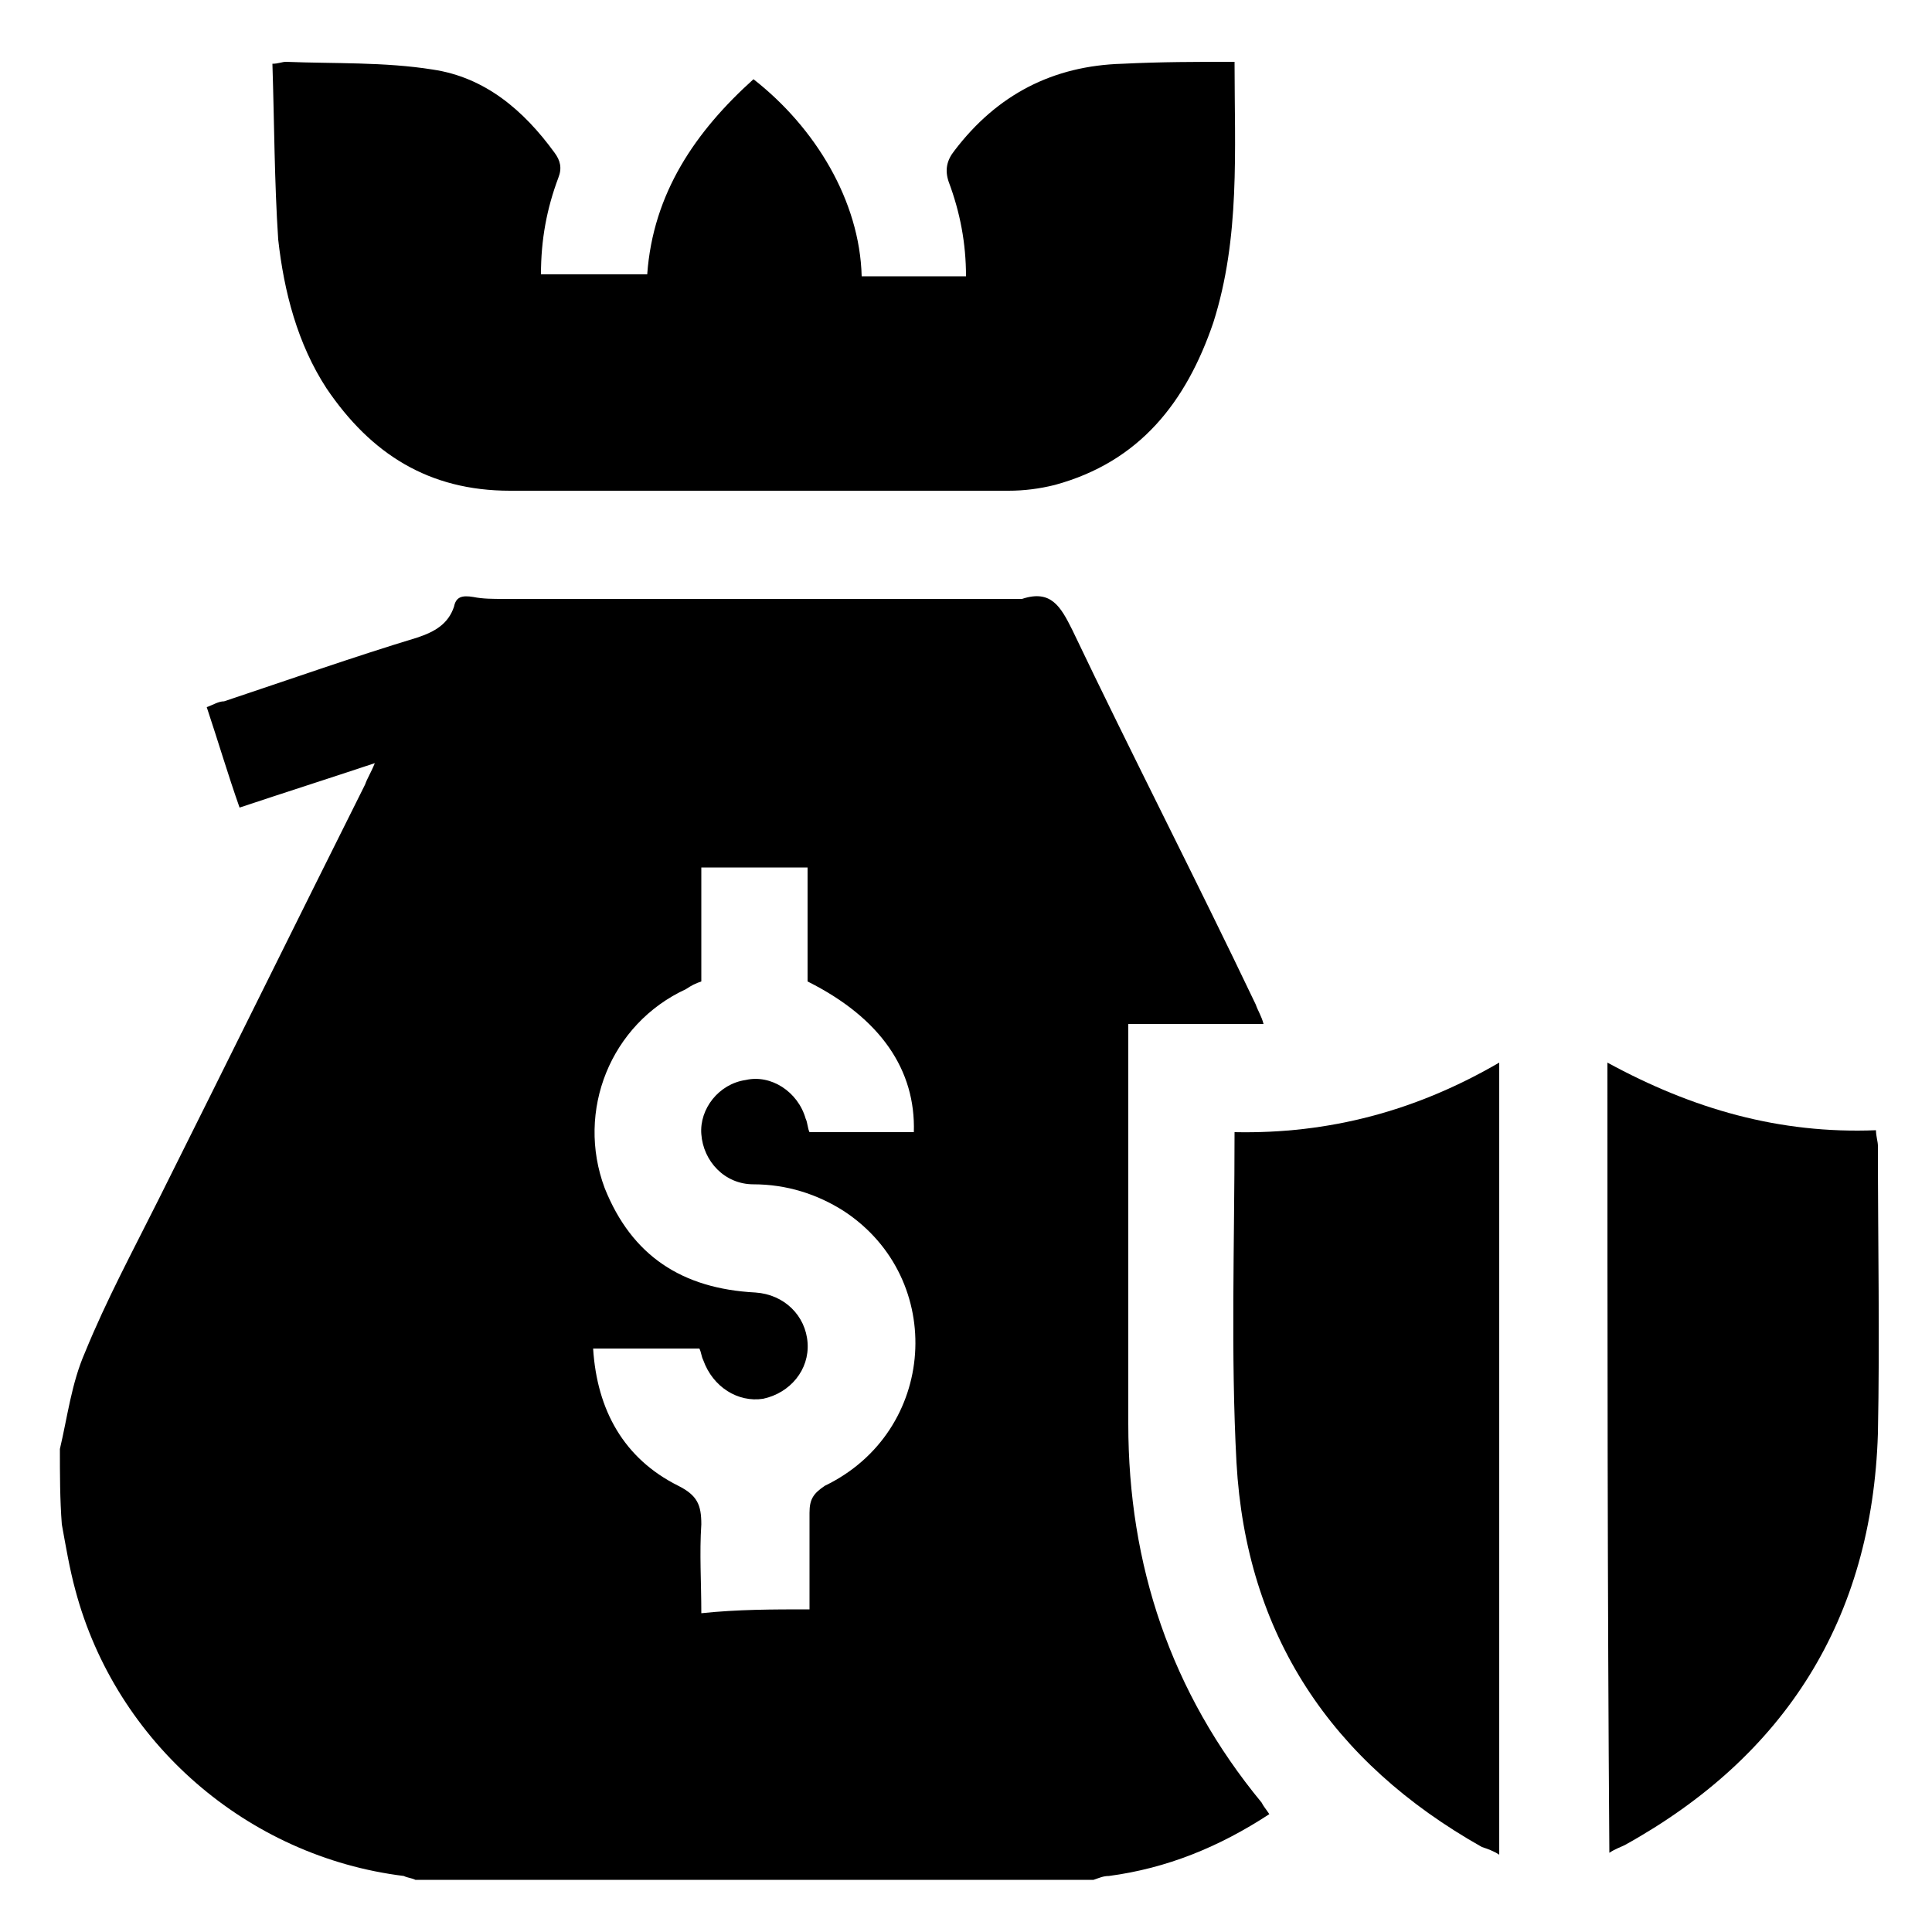
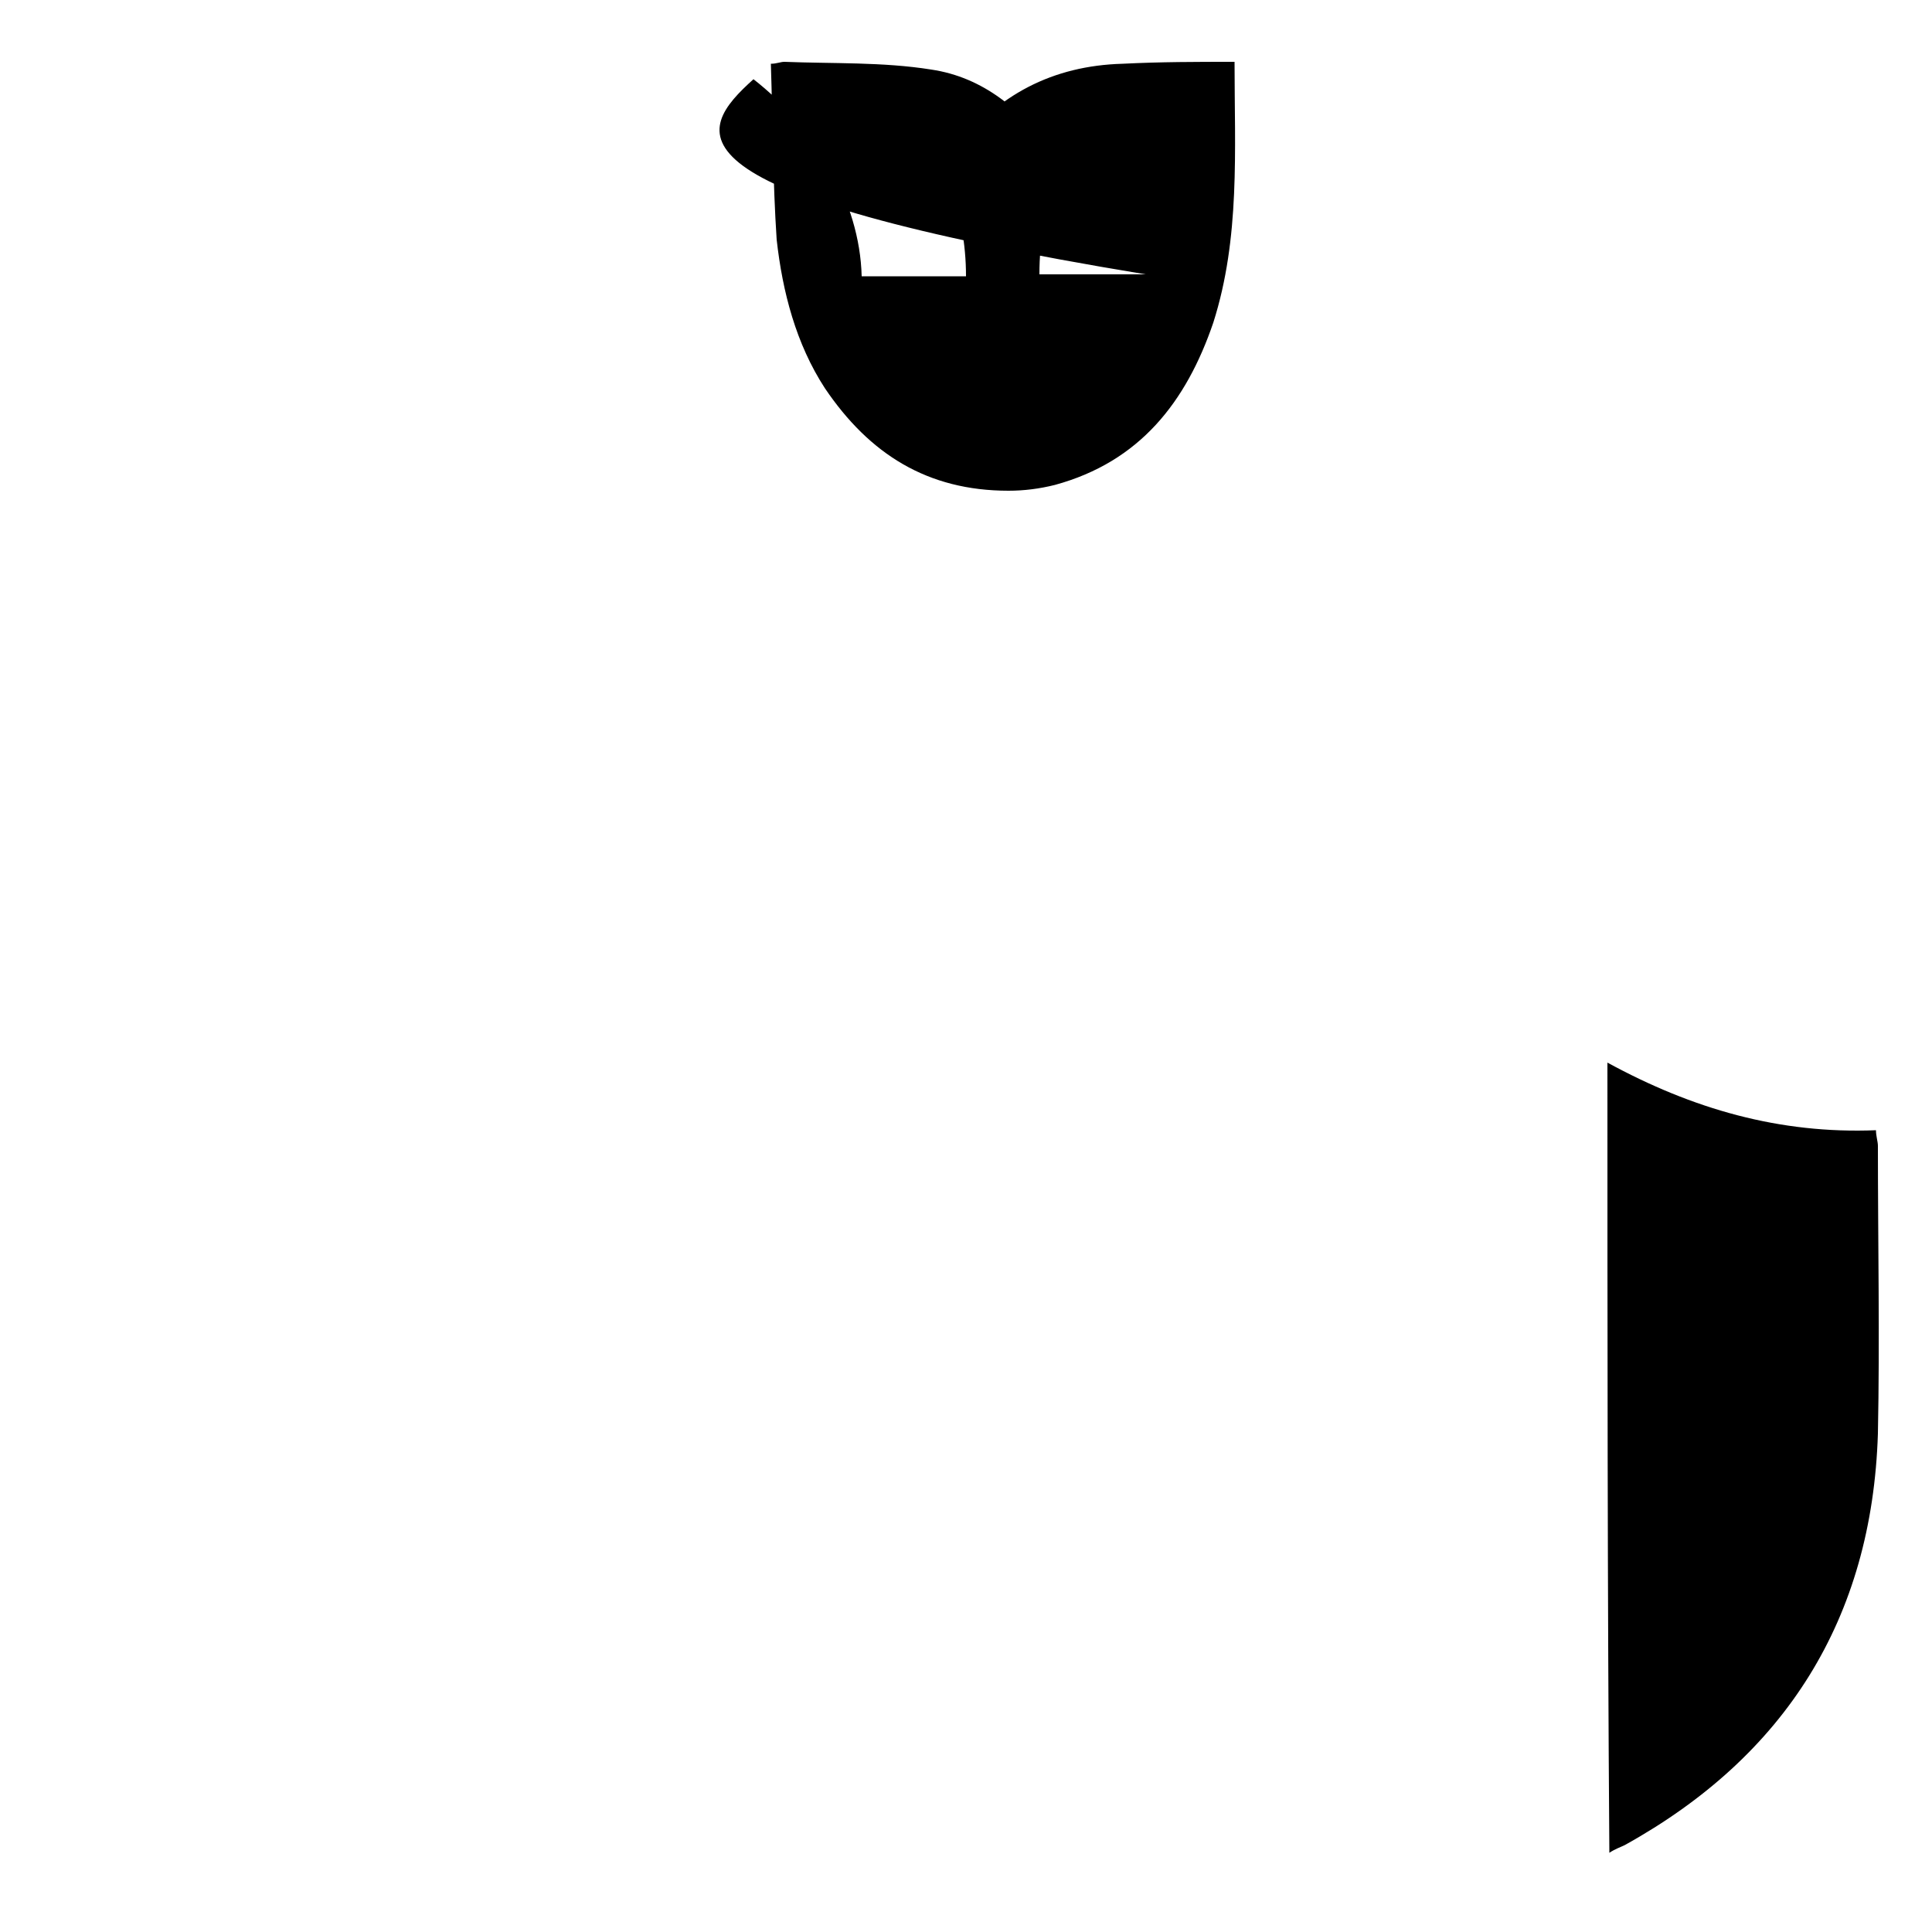
<svg xmlns="http://www.w3.org/2000/svg" id="Capa_1" x="0px" y="0px" viewBox="0 0 100 100" style="enable-background:new 0 0 100 100;" xml:space="preserve">
  <g>
-     <path d="M3.1,75c0.4-1.7,0.6-3.4,1.3-5c1.1-2.7,2.5-5.3,3.8-7.9c3.6-7.2,7.1-14.3,10.7-21.5c0.1-0.3,0.3-0.6,0.5-1.1   c-2.4,0.8-4.6,1.5-7,2.3c-0.6-1.7-1.1-3.4-1.7-5.2c0.3-0.1,0.6-0.3,0.9-0.3c3.3-1.1,6.7-2.3,10-3.3c0.9-0.3,1.6-0.7,1.9-1.6   c0.1-0.5,0.4-0.6,1-0.5c0.5,0.1,1,0.1,1.6,0.1c8.8,0,17.6,0,26.3,0c0.2,0,0.3,0,0.5,0c1.5-0.5,2,0.4,2.6,1.6   c3.1,6.5,6.4,12.9,9.5,19.4c0.1,0.3,0.3,0.6,0.4,1c-2.3,0-4.6,0-7,0c0,0.4,0,0.7,0,1c0,6.6,0,13.2,0,19.7c0,7.3,2.2,13.9,6.9,19.6   c0.1,0.2,0.2,0.3,0.4,0.6c-2.6,1.7-5.3,2.8-8.3,3.2c-0.3,0-0.5,0.1-0.8,0.2c-11.7,0-23.4,0-35.1,0c-0.2-0.1-0.4-0.1-0.6-0.2   c-8.1-1-14.9-6.9-17-14.8c-0.3-1.1-0.5-2.3-0.7-3.4C3.1,77.6,3.1,76.3,3.1,75z M41.9,83.3c0-1.7,0-3.4,0-5c0-0.7,0.2-1,0.8-1.4   c5.8-2.8,6.3-10.7,1-14.2c-1.4-0.9-3-1.4-4.7-1.4c-1.5,0-2.6-1.2-2.7-2.6c-0.1-1.3,0.9-2.6,2.3-2.8c1.3-0.3,2.7,0.6,3.1,2   c0.1,0.2,0.1,0.5,0.2,0.7c1.8,0,3.6,0,5.4,0c0.1-3.2-1.7-5.9-5.5-7.8c0-1.9,0-3.9,0-5.9c-1.9,0-3.7,0-5.5,0c0,2,0,4,0,5.9   c-0.3,0.1-0.5,0.2-0.8,0.4c-3.9,1.8-5.7,6.3-4.2,10.3c1.4,3.5,4,5.2,7.8,5.4c1.5,0.1,2.6,1.2,2.7,2.6c0.1,1.4-0.9,2.6-2.3,2.9   c-1.3,0.2-2.6-0.6-3.1-2c-0.1-0.2-0.1-0.4-0.2-0.6c-1.8,0-3.6,0-5.5,0c0.2,3.2,1.6,5.7,4.4,7.1c1,0.5,1.2,1,1.2,2   c-0.1,1.5,0,3,0,4.6C38.2,83.3,40,83.3,41.9,83.3z" />
-     <path d="M63.9,3.2c0,4.6,0.3,9.1-1.1,13.5c-1.4,4.1-3.8,7.2-8.2,8.4c-0.8,0.2-1.6,0.3-2.4,0.3c-8.6,0-17.2,0-25.8,0   c-4.2,0-7.2-1.9-9.5-5.3c-1.5-2.3-2.2-5-2.5-7.7c-0.2-3-0.2-6-0.3-9.1c0.3,0,0.5-0.1,0.7-0.1c2.5,0.1,5.1,0,7.6,0.4   c2.7,0.4,4.7,2.1,6.3,4.3c0.3,0.4,0.4,0.8,0.2,1.3c-0.6,1.6-0.9,3.2-0.9,5c1.8,0,3.6,0,5.5,0C33.8,10,36,6.8,39,4.1   c3.2,2.5,5.5,6.3,5.6,10.2c0.9,0,1.8,0,2.7,0c0.9,0,1.8,0,2.7,0c0-1.7-0.3-3.3-0.9-4.9c-0.2-0.6-0.1-1.1,0.3-1.6   c2.2-2.9,5.1-4.4,8.7-4.5C60.1,3.2,61.9,3.2,63.9,3.2z" />
+     <path d="M63.9,3.2c0,4.6,0.3,9.1-1.1,13.5c-1.4,4.1-3.8,7.2-8.2,8.4c-0.8,0.2-1.6,0.3-2.4,0.3c-4.2,0-7.2-1.9-9.5-5.3c-1.5-2.3-2.2-5-2.5-7.7c-0.2-3-0.2-6-0.3-9.1c0.3,0,0.5-0.1,0.7-0.1c2.5,0.1,5.1,0,7.6,0.4   c2.7,0.4,4.7,2.1,6.3,4.3c0.3,0.4,0.4,0.8,0.2,1.3c-0.6,1.6-0.9,3.2-0.9,5c1.8,0,3.6,0,5.5,0C33.8,10,36,6.8,39,4.1   c3.2,2.5,5.5,6.3,5.6,10.2c0.9,0,1.8,0,2.7,0c0.9,0,1.8,0,2.7,0c0-1.7-0.3-3.3-0.9-4.9c-0.2-0.6-0.1-1.1,0.3-1.6   c2.2-2.9,5.1-4.4,8.7-4.5C60.1,3.2,61.9,3.2,63.9,3.2z" />
    <path d="M83.2,55c4.4,2.4,8.9,3.7,13.9,3.5c0,0.3,0.1,0.6,0.1,0.8c0,5,0.1,10,0,14.9c-0.3,9.6-4.8,16.7-13.1,21.3   c-0.2,0.1-0.5,0.2-0.8,0.4C83.2,82.3,83.2,68.7,83.2,55z" />
-     <path d="M77.6,55c0,13.7,0,27.3,0,41c-0.3-0.2-0.6-0.3-0.9-0.4c-7.8-4.4-12.2-11-12.7-19.9c-0.3-5.6-0.1-11.3-0.1-17.1   C68.8,58.7,73.3,57.5,77.6,55z" />
  </g>
</svg>